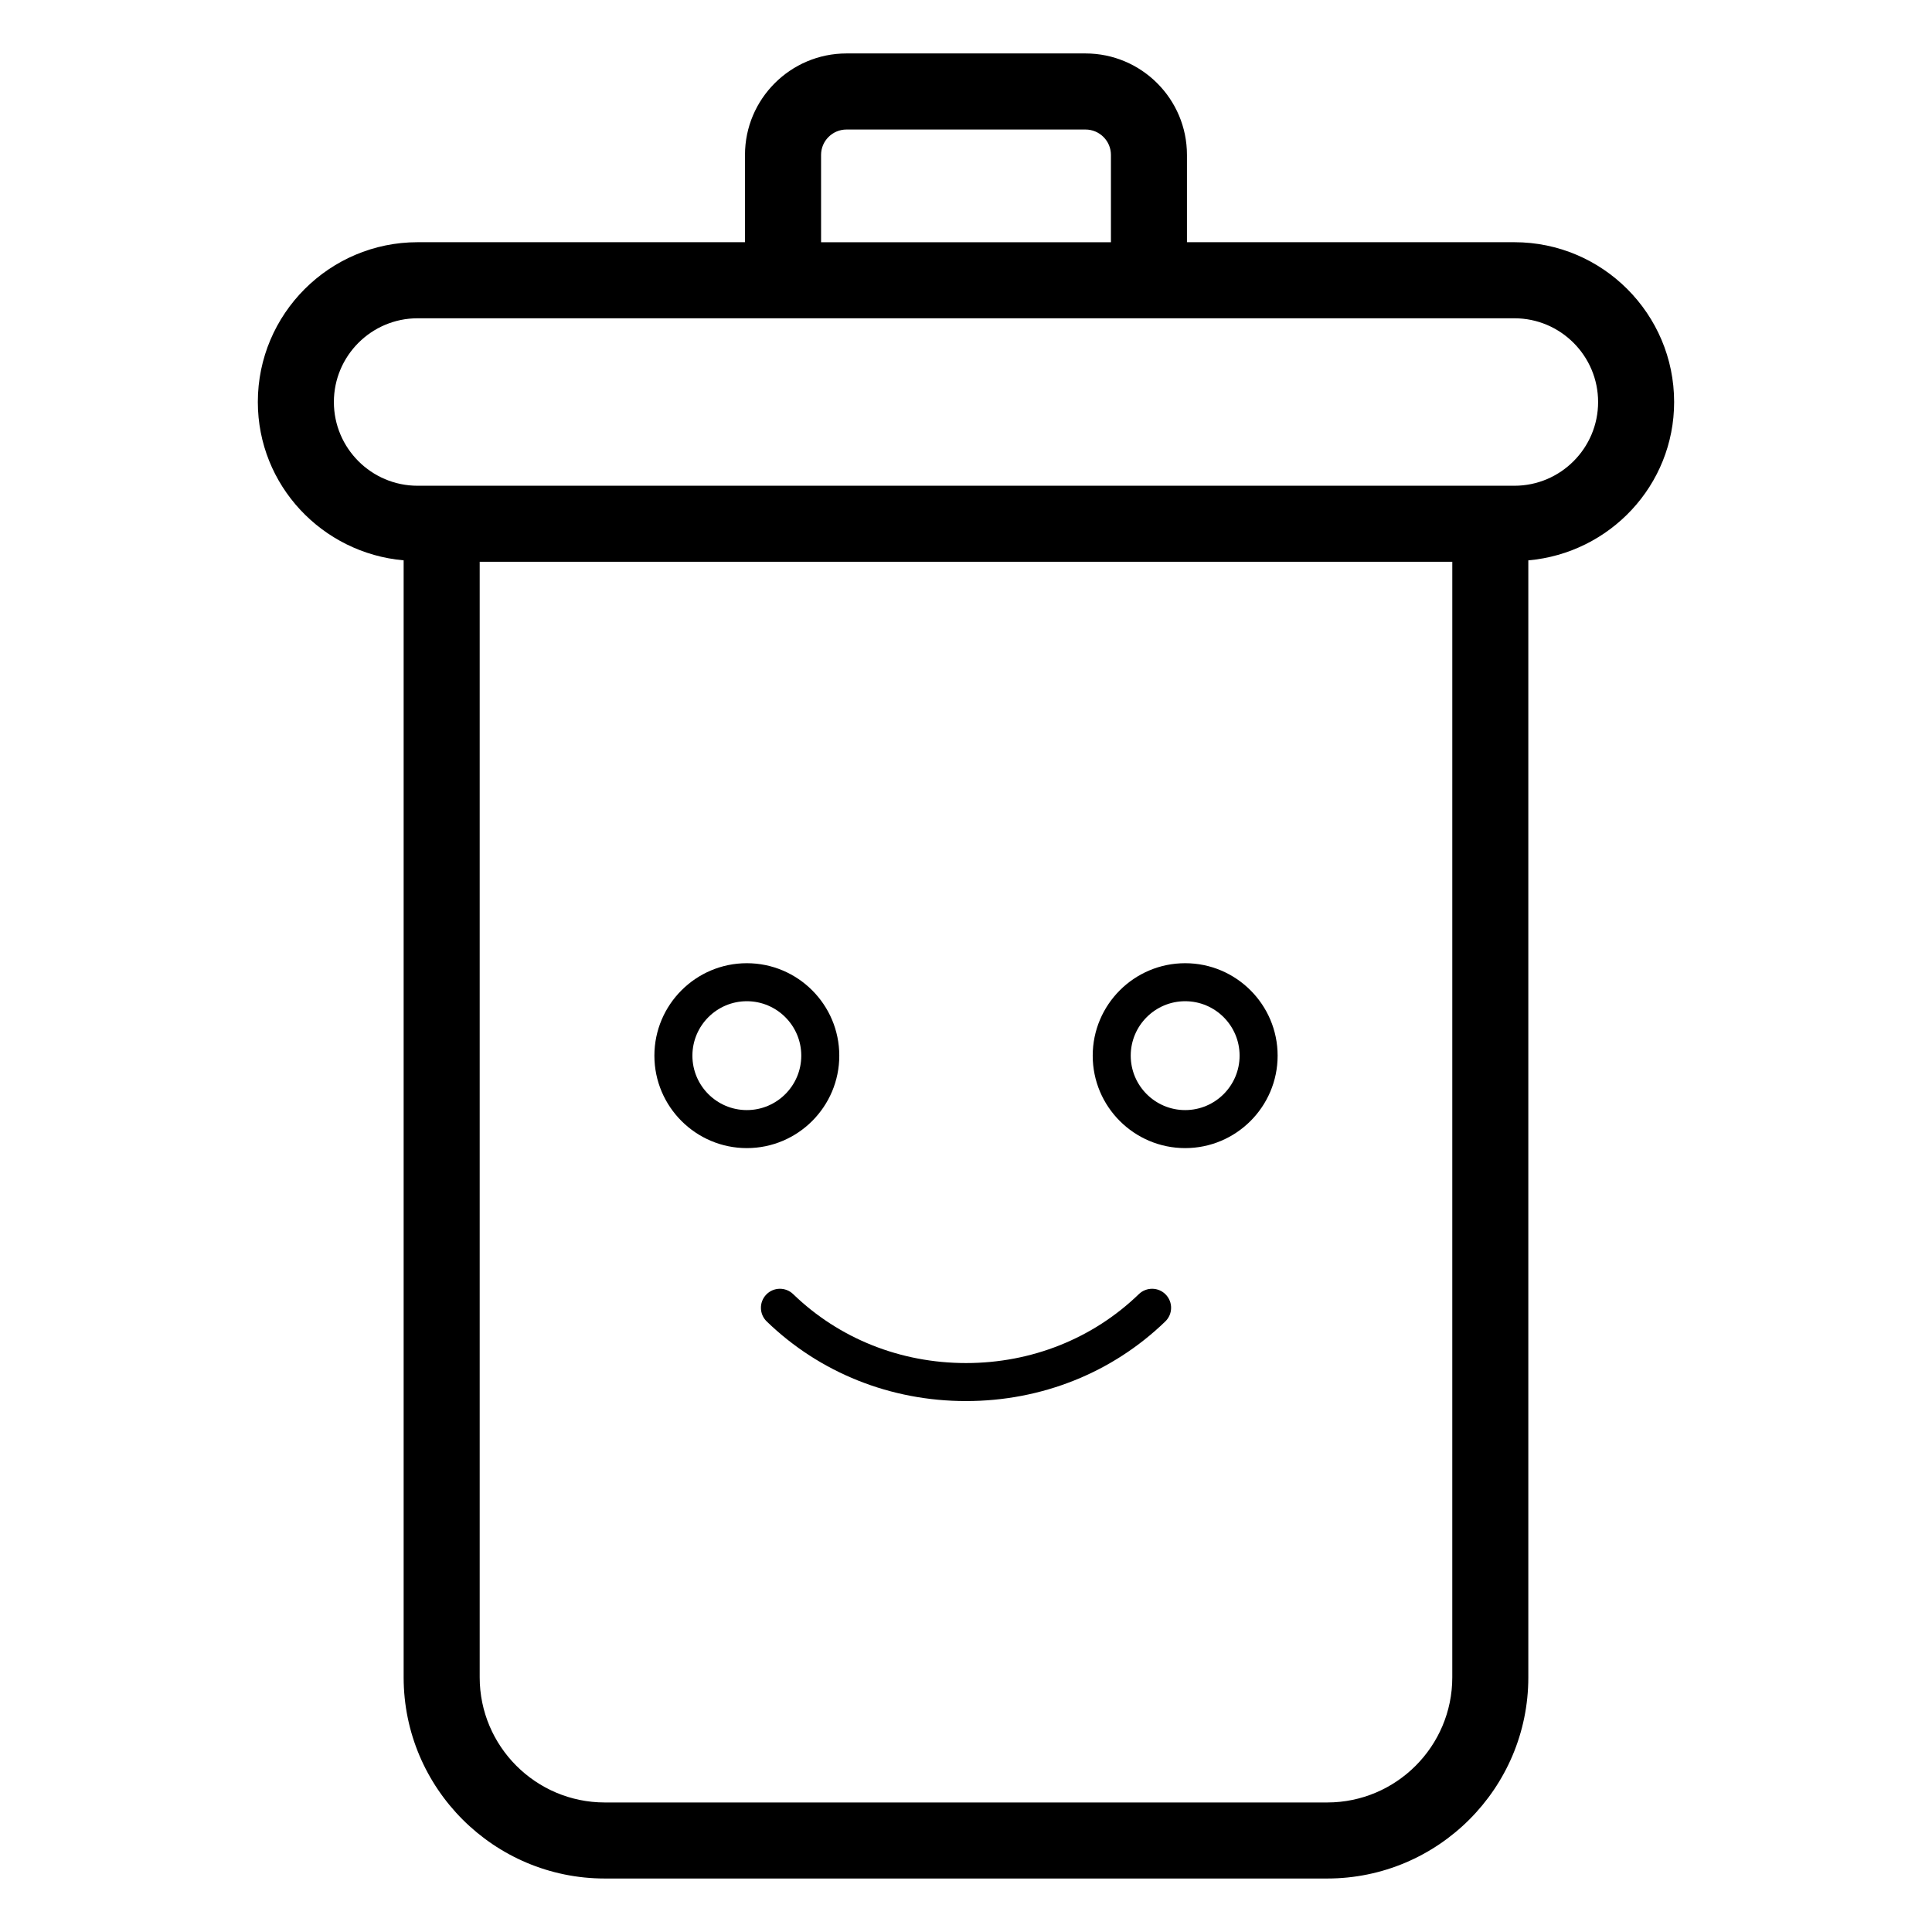
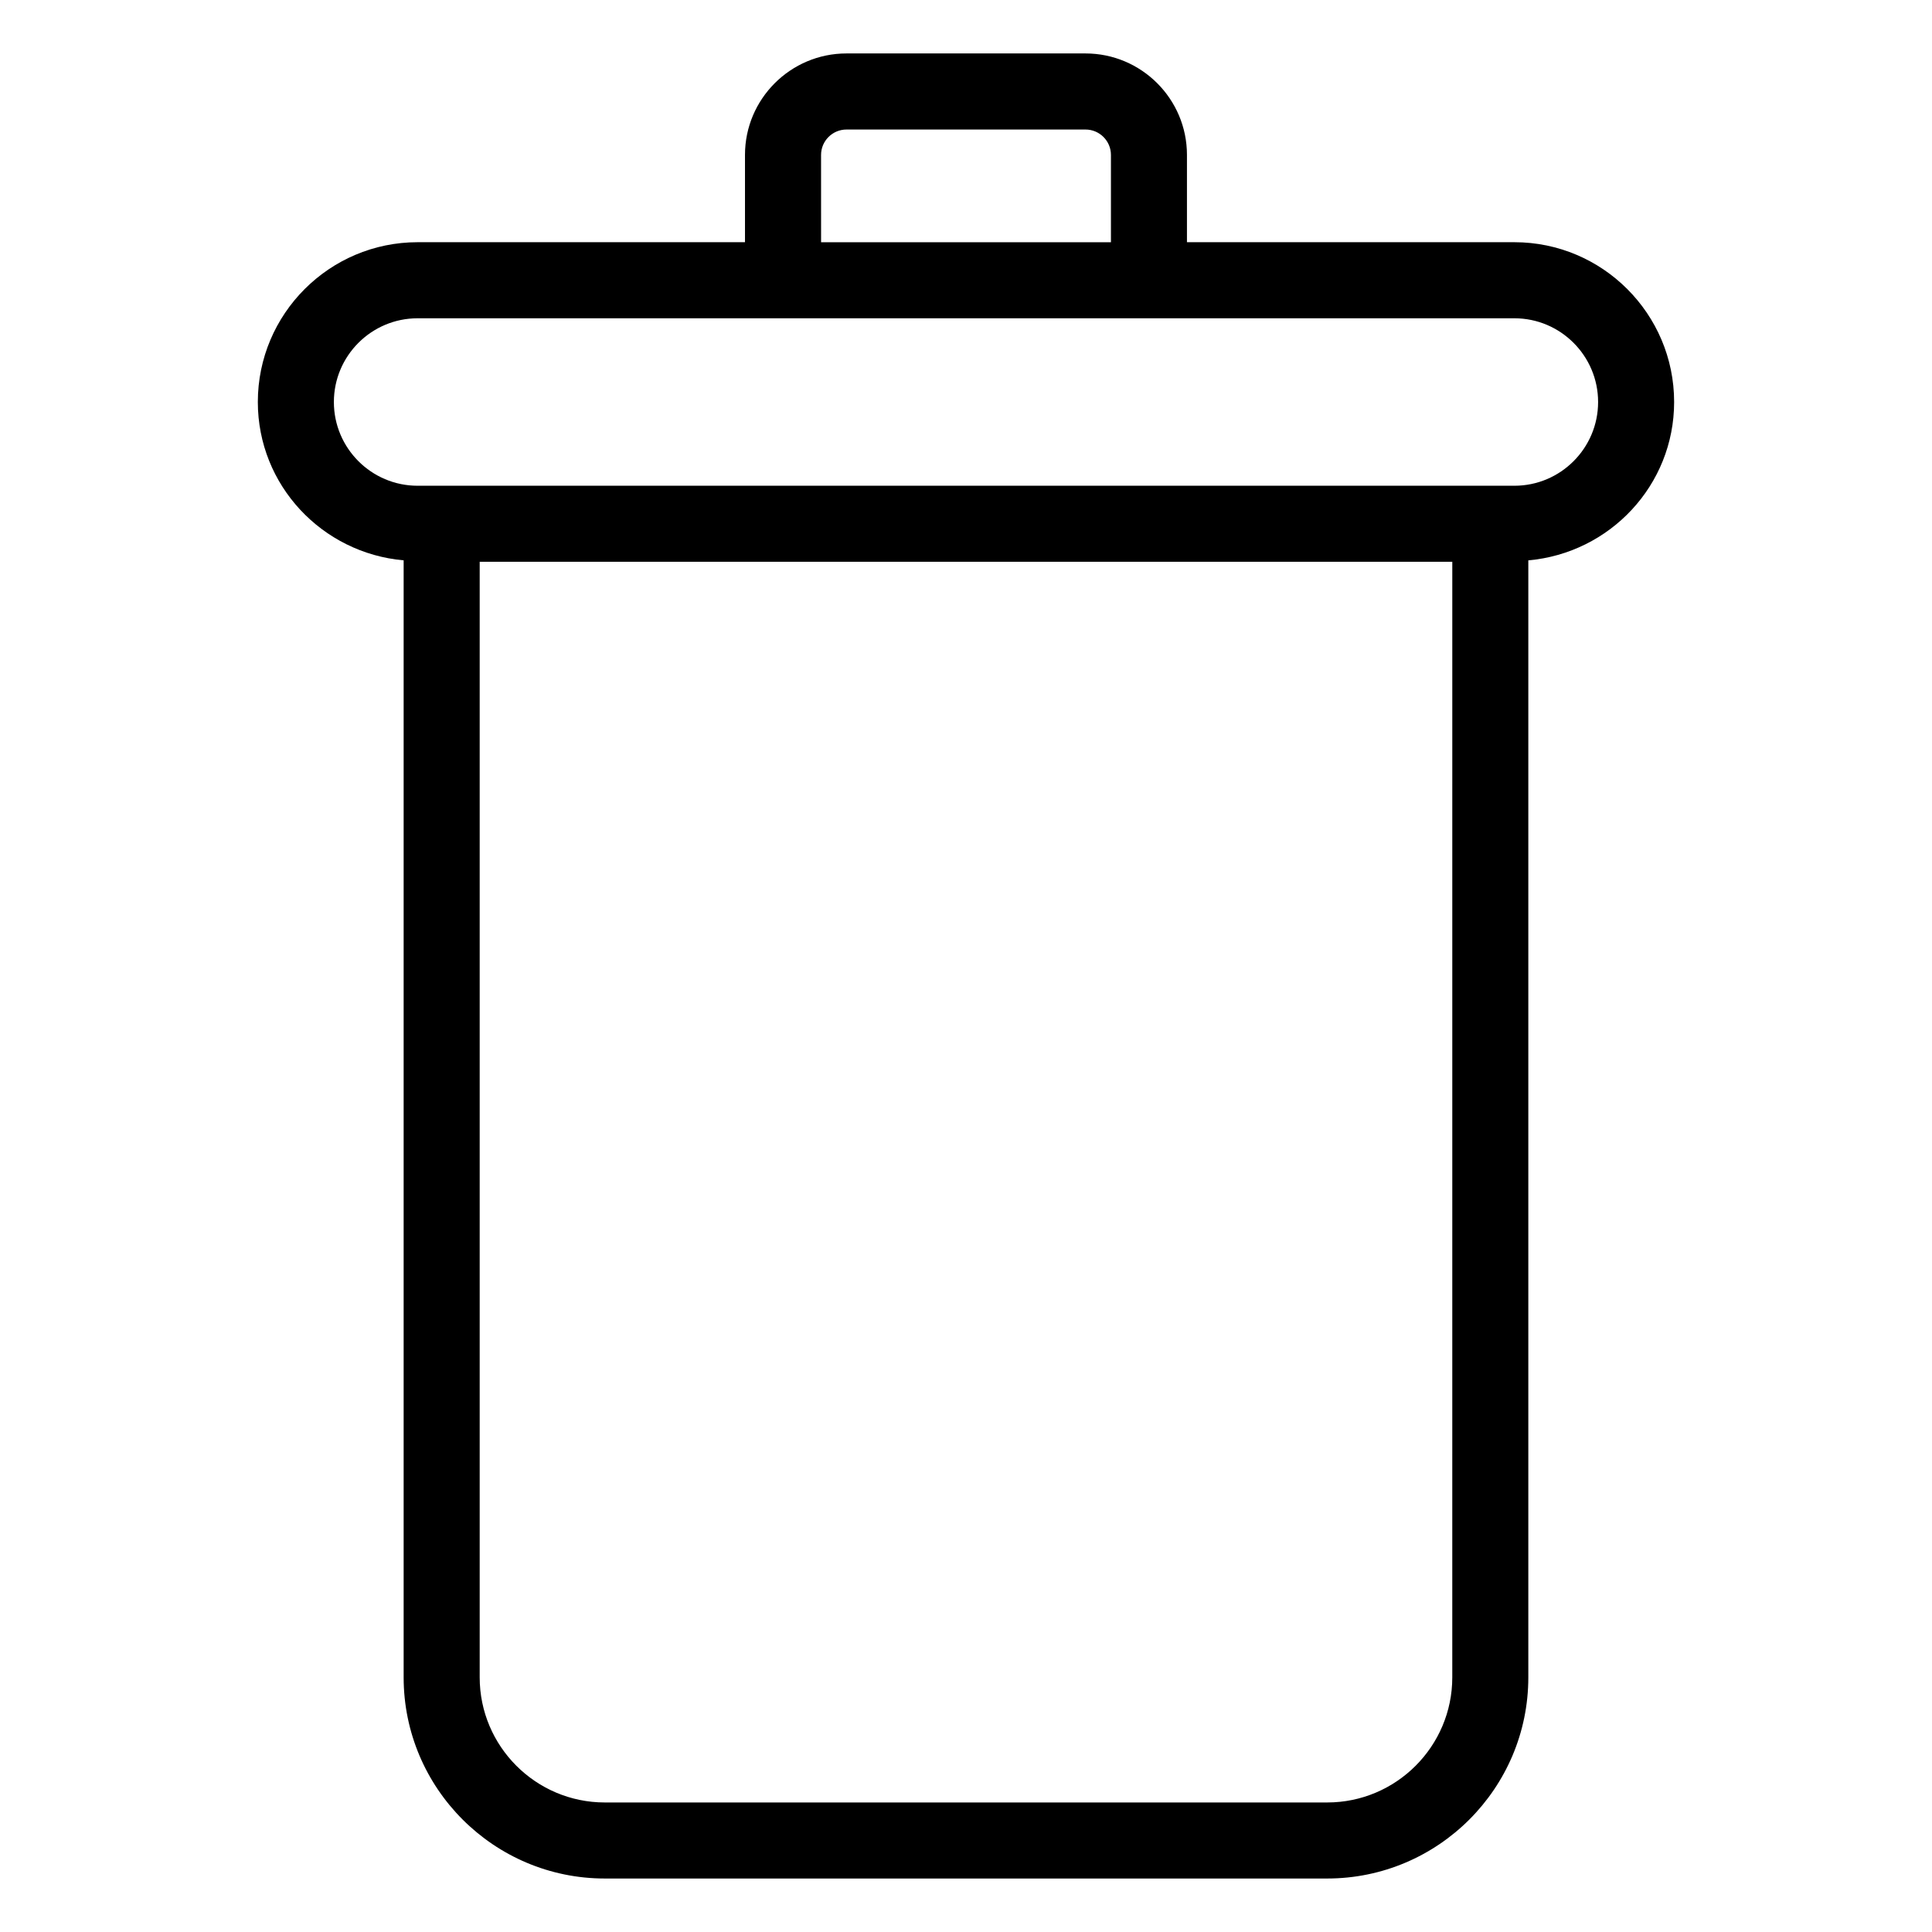
<svg xmlns="http://www.w3.org/2000/svg" fill="#000000" width="800px" height="800px" version="1.1" viewBox="144 144 512 512">
  <g>
    <path d="m250.97 292.5v296.02c0 29.395 23.914 53.305 53.305 53.305h191.45c29.387 0 53.297-23.91 53.297-53.305v-296.02c21.594-1.906 38.641-19.887 38.641-41.969 0-23.344-18.992-42.344-42.336-42.344h-86.77v-23.137c0-14.824-12.062-26.887-26.895-26.887h-63.336c-14.828 0-26.895 12.062-26.895 26.887v23.137h-86.762c-23.344 0-42.34 18.996-42.34 42.344 0 22.078 17.051 40.059 38.641 41.965zm277.9 296.02c0 18.277-14.867 33.152-33.145 33.152h-191.45c-18.277 0-33.152-14.875-33.152-33.152v-295.64h257.75zm-167.28-403.46c0-3.715 3.027-6.734 6.742-6.734h63.336c3.715 0 6.742 3.019 6.742 6.734v23.137h-76.816zm-106.92 43.289h290.66c12.23 0 22.184 9.953 22.184 22.191 0 12.238-9.953 22.188-22.184 22.188h-290.66c-12.234 0-22.188-9.953-22.188-22.188 0-12.238 9.953-22.191 22.188-22.191z" />
-     <path d="m458.08 448.26c13.512 0 24.504-10.992 24.504-24.5 0-13.512-10.992-24.5-24.504-24.5s-24.5 10.992-24.5 24.5c-0.004 13.512 10.988 24.5 24.5 24.5zm0-38.926c7.957 0 14.426 6.469 14.426 14.426s-6.469 14.426-14.426 14.426-14.426-6.469-14.426-14.426c0-7.953 6.469-14.426 14.426-14.426z" />
-     <path d="m341.92 448.26c13.512 0 24.5-10.992 24.5-24.5 0-13.512-10.992-24.5-24.5-24.5-13.512 0-24.5 10.992-24.5 24.5 0 13.512 10.992 24.5 24.5 24.5zm0-38.926c7.957 0 14.426 6.469 14.426 14.426s-6.469 14.426-14.426 14.426-14.426-6.469-14.426-14.426c0.004-7.953 6.473-14.426 14.426-14.426z" />
-     <path d="m347.07 487.07c-1.934 2-1.883 5.191 0.117 7.125 14.062 13.609 32.816 21.102 52.816 21.102s38.754-7.492 52.816-21.102c2.004-1.934 2.051-5.125 0.117-7.125-1.934-2.004-5.121-2.043-7.125-0.117-12.172 11.777-28.441 18.27-45.809 18.27s-33.637-6.488-45.809-18.27c-2-1.93-5.191-1.883-7.125 0.117z" />
  </g>
</svg>